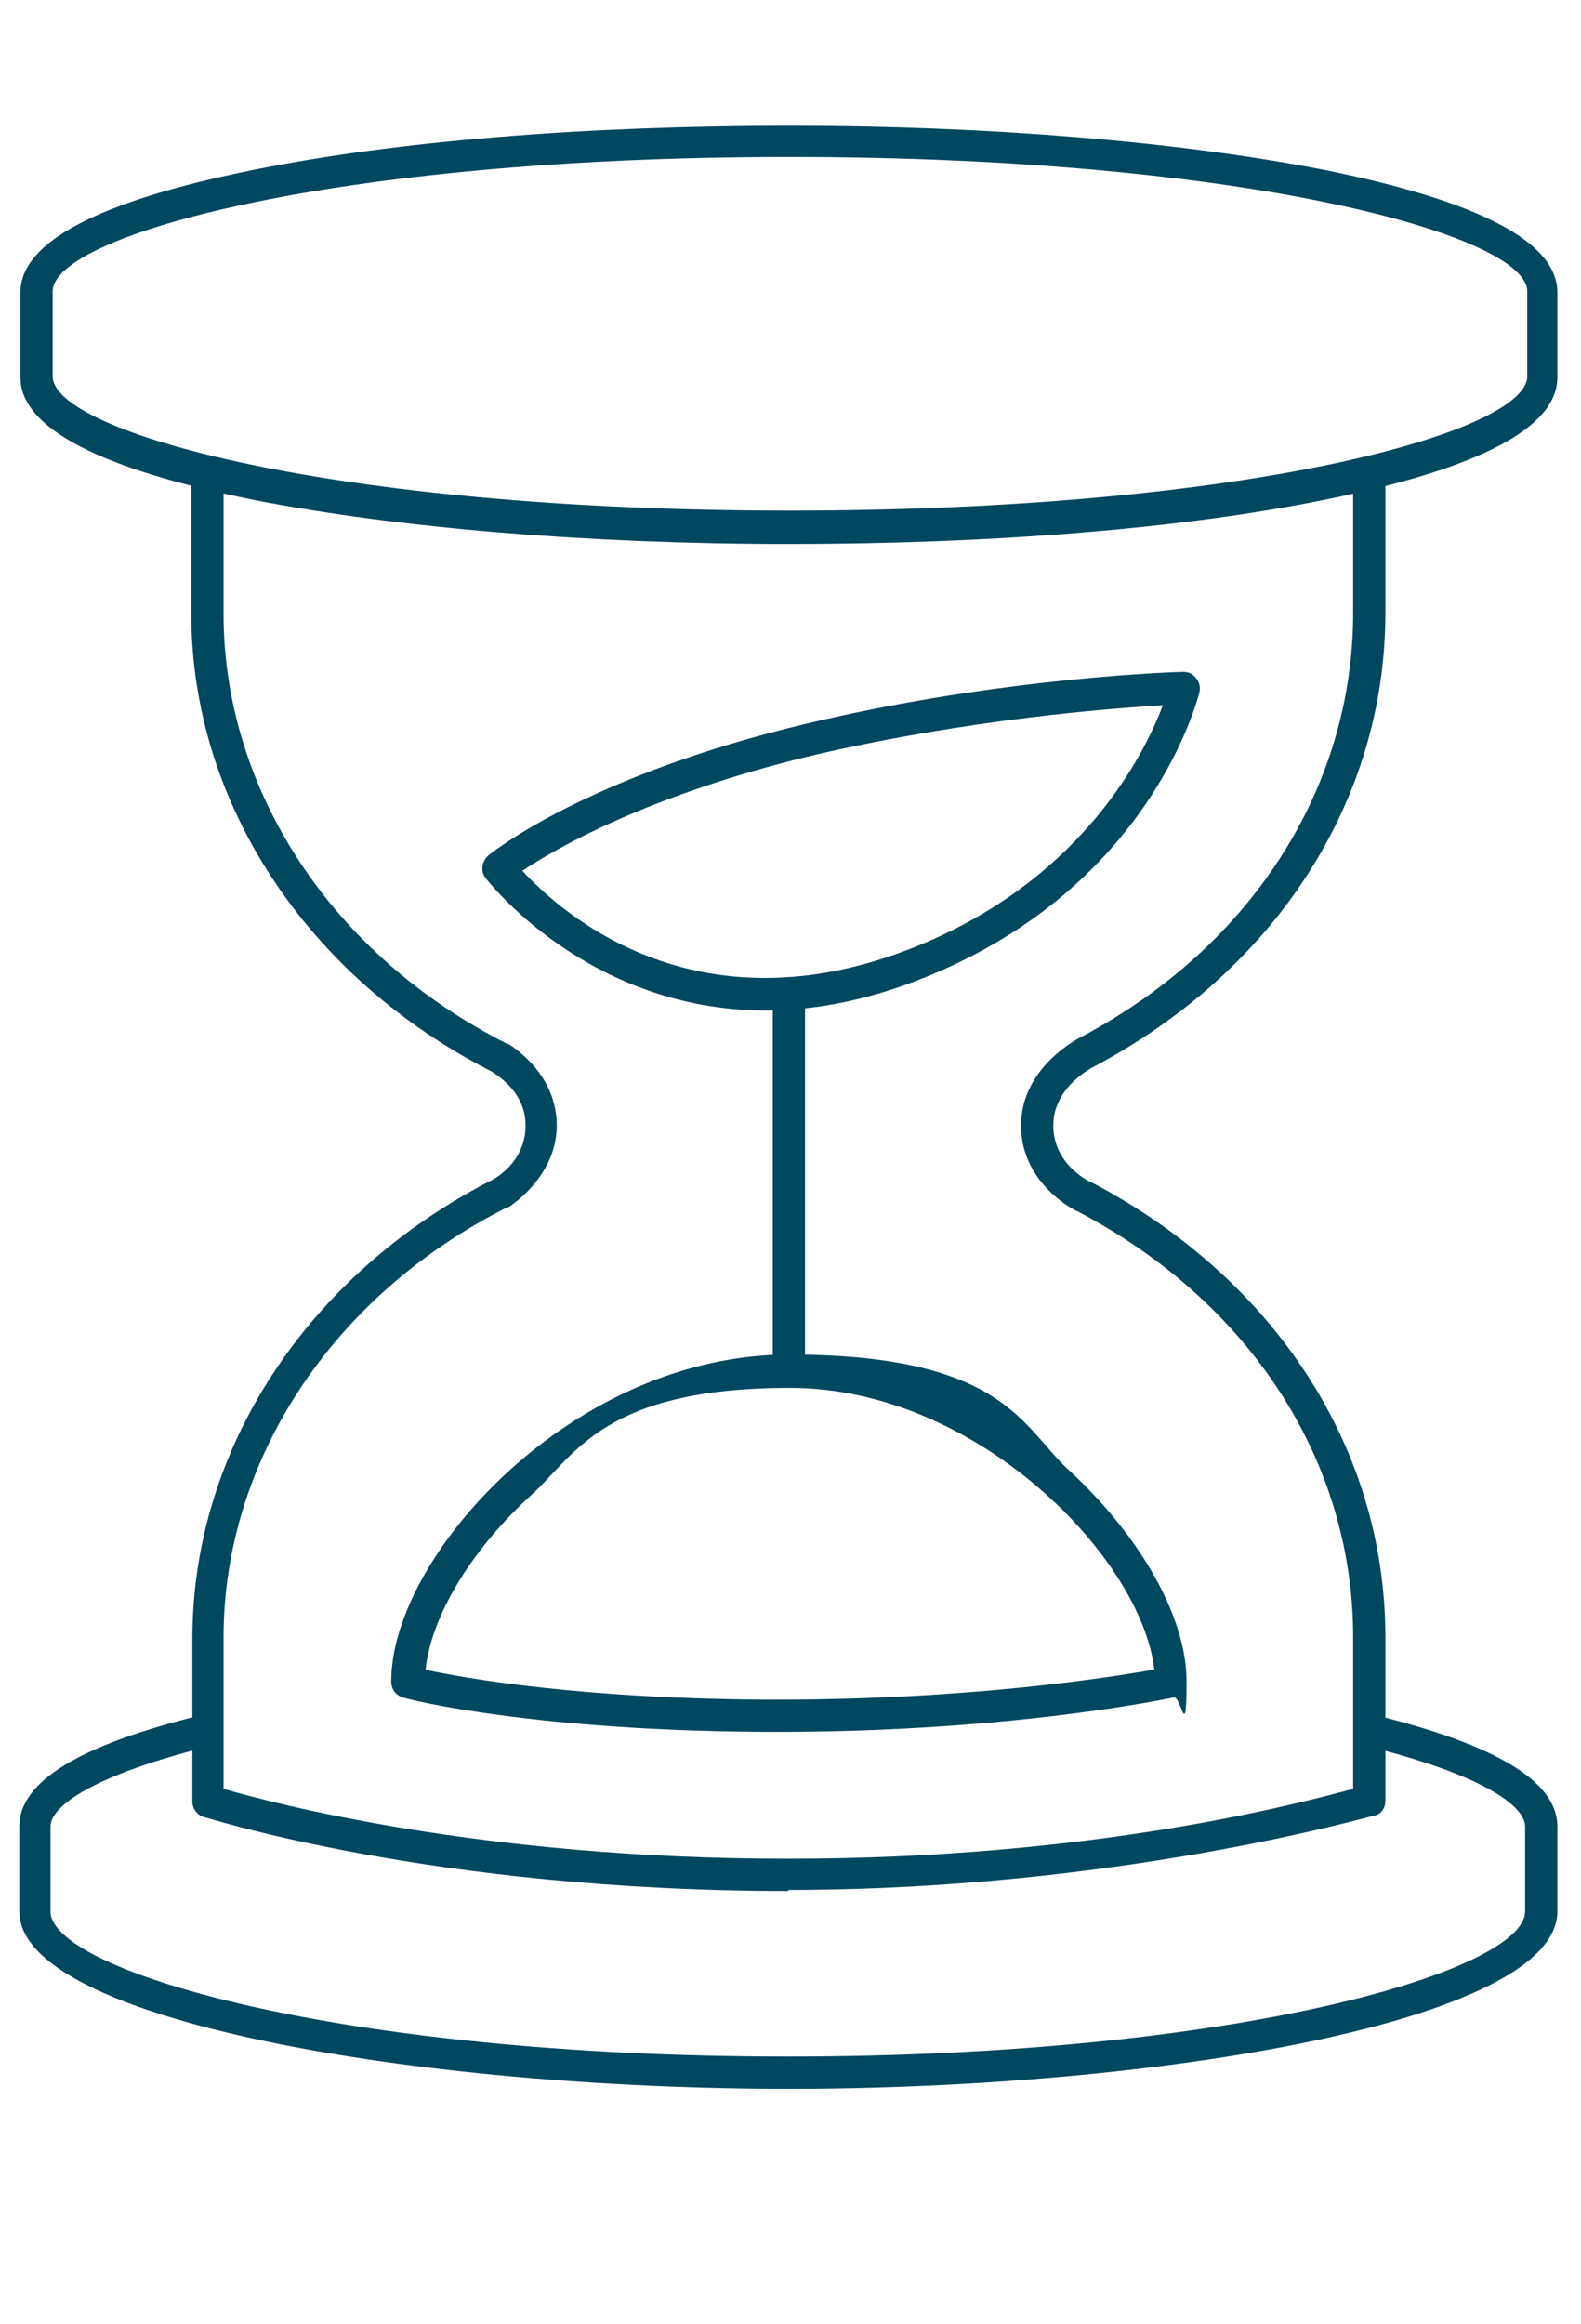
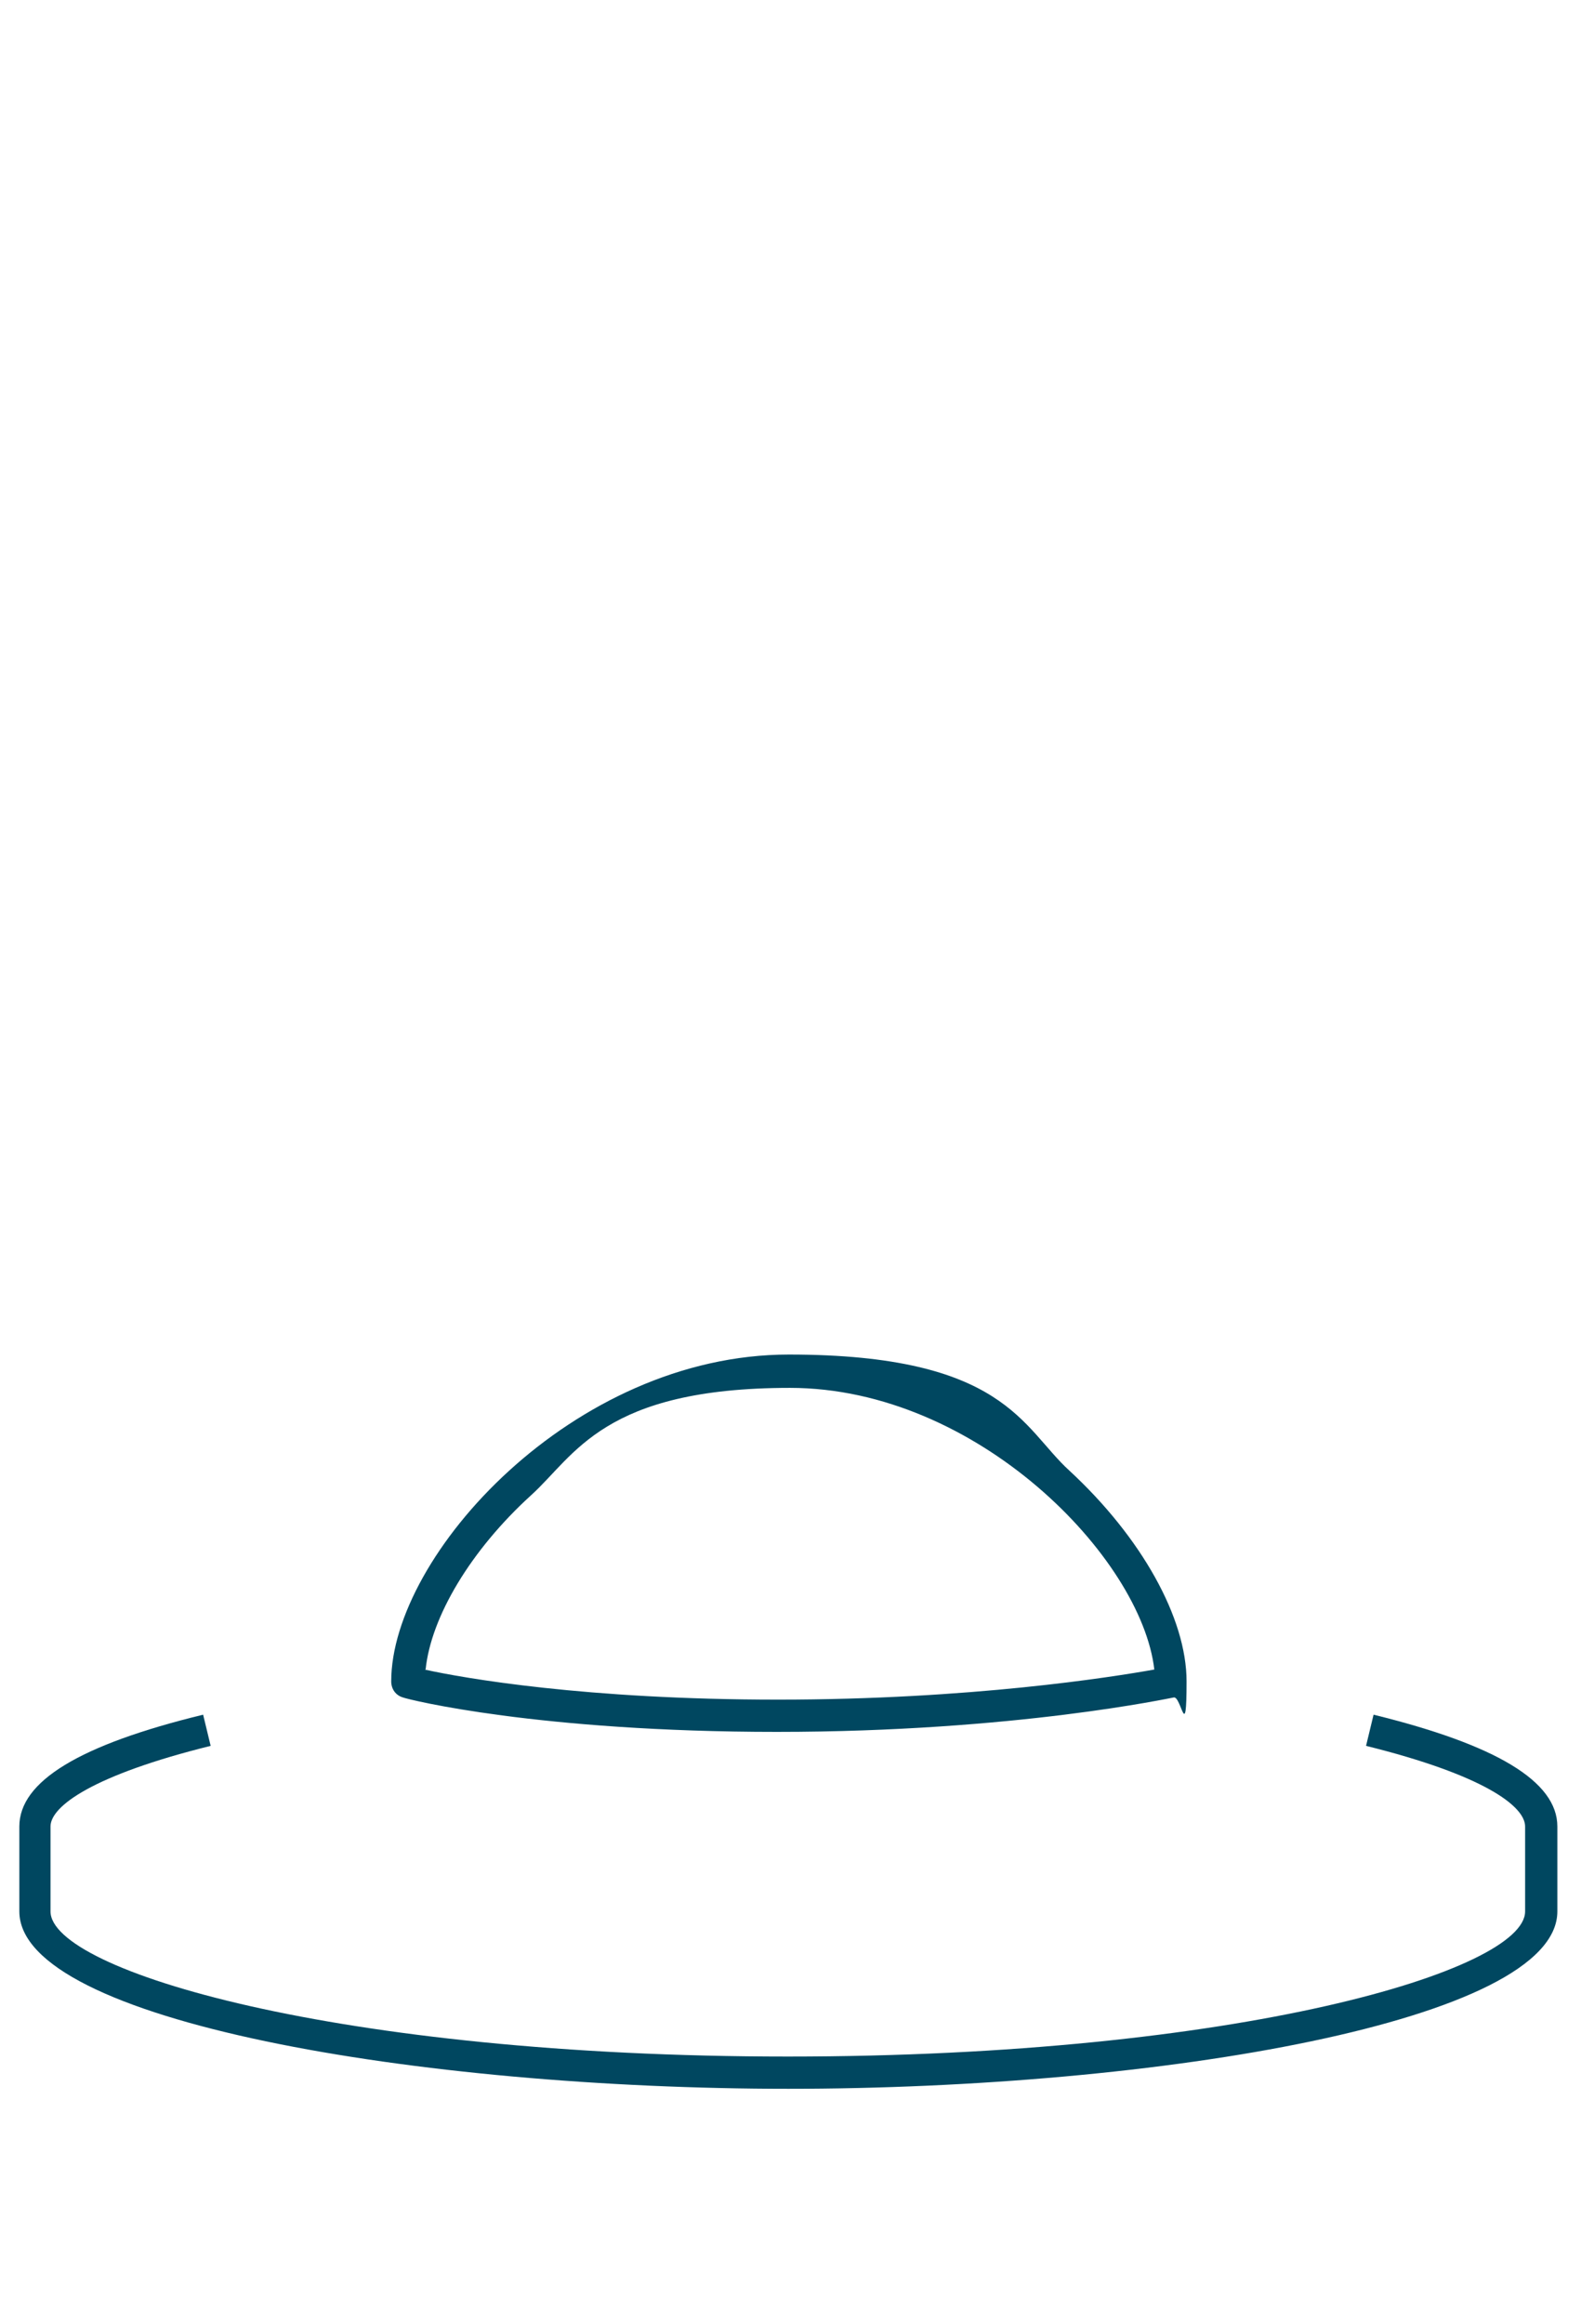
<svg xmlns="http://www.w3.org/2000/svg" id="Layer_1" data-name="Layer 1" viewBox="0 0 147.1 216.2">
  <defs>
    <style>      .cls-1 {        fill: #004760;        stroke-width: 0px;      }    </style>
  </defs>
-   <path class="cls-1" d="M73.4,175.9c-33.3,0-54.3-6.9-54.5-6.9-.6-.2-1-.8-1-1.4v-15.2c0-17.6,10.7-33.9,28-42.7,1.2-.7,3-2.3,3-5s-1.9-4.2-3.1-5c-17.3-8.8-28-25.1-28-42.6v-13.1h3v13.1c0,16.4,10.1,31.8,26.4,40,0,0,0,0,.1,0,1.7,1.1,4.5,3.6,4.5,7.6s-3.1,6.7-4.5,7.6c0,0,0,0-.1,0-16.3,8.2-26.4,23.6-26.4,40v14.1c4.5,1.3,23.9,6.5,52.5,6.5s47.7-5.2,52.6-6.5v-14.1c0-16.4-9.6-31.2-25.6-39.6-.1,0-5.3-2.5-5.3-8s5.5-8.2,5.7-8.3c15.8-8.4,25.2-23.2,25.2-39.4v-13h3v13c0,17.4-10.1,33.1-26.9,42.1-.2.1-4,1.9-4,5.6s3.5,5.3,3.6,5.3c17.1,9,27.3,24.8,27.3,42.3v15.2c0,.7-.4,1.3-1.1,1.4-.2,0-23.9,6.9-54.5,6.9Z" />
  <path class="cls-1" d="M72.3,161.1c-22.2,0-34.3-3-34.8-3.2-.7-.2-1.1-.8-1.1-1.5,0-11.7,16.9-30.4,37-30.4s21.7,6.8,26.1,10.8c6.7,6.2,10.9,13.7,10.9,19.6s-.5,1.3-1.2,1.5c-.1,0-14.7,3.2-36.9,3.2ZM39.5,155.3c3.6.8,15,2.8,32.9,2.8s31.1-2.1,35-2.8c-1.2-10.4-16.5-26.2-33.9-26.2s-20,6.3-24.1,10c-5.6,5.1-9.3,11.3-9.8,16.2Z" />
-   <path class="cls-1" d="M71.3,94c-16.7,0-26-12.2-26.1-12.3-.5-.6-.4-1.5.2-2.1.4-.3,9.1-7.4,29.7-12.3,18.5-4.4,34.9-4.8,35-4.8.5,0,.9.2,1.2.6.3.4.4.8.3,1.3-.2.7-4.4,17.4-24.3,26-6,2.6-11.4,3.6-16.1,3.6ZM48.6,81c3.6,3.9,16.6,15.7,37.7,6.6,14.6-6.3,20.2-17.5,21.9-22-5,.3-18,1.3-32.3,4.6-15.6,3.7-24.3,8.8-27.3,10.8Z" />
-   <rect class="cls-1" x="71.9" y="92.4" width="3" height="35.1" />
-   <path class="cls-1" d="M73.4,50.6c-18.8,0-36.5-1.5-49.8-4.1-14.4-2.9-21.7-6.7-21.7-11.4v-7.9c0-4.7,7.3-8.5,21.7-11.4,13.3-2.7,31-4.1,49.8-4.1s36.5,1.5,49.8,4.1c14.4,2.9,21.7,6.7,21.7,11.4v7.9c0,4.7-7.3,8.5-21.7,11.4-13.3,2.7-31,4.1-49.8,4.1ZM73.4,14.6C31,14.6,4.9,21.9,4.9,27.1v7.9c0,5.2,26.1,12.5,68.6,12.5s68.6-7.3,68.6-12.5v-7.9c0-5.2-26.1-12.5-68.6-12.5Z" />
  <path class="cls-1" d="M73.4,194.3c-34.4,0-71.6-6.3-71.6-16.5v-7.9c0-4.2,5.6-7.6,17.1-10.4l.7,2.9c-10.9,2.7-14.9,5.6-14.9,7.5v7.9c0,5.5,26.7,13.5,68.6,13.5s68.6-8,68.6-13.5v-7.9c0-1.9-3.9-4.8-14.8-7.5l.7-2.9c11.4,2.8,17.1,6.2,17.1,10.4v7.9c0,10.2-37.1,16.5-71.6,16.5Z" />
</svg>